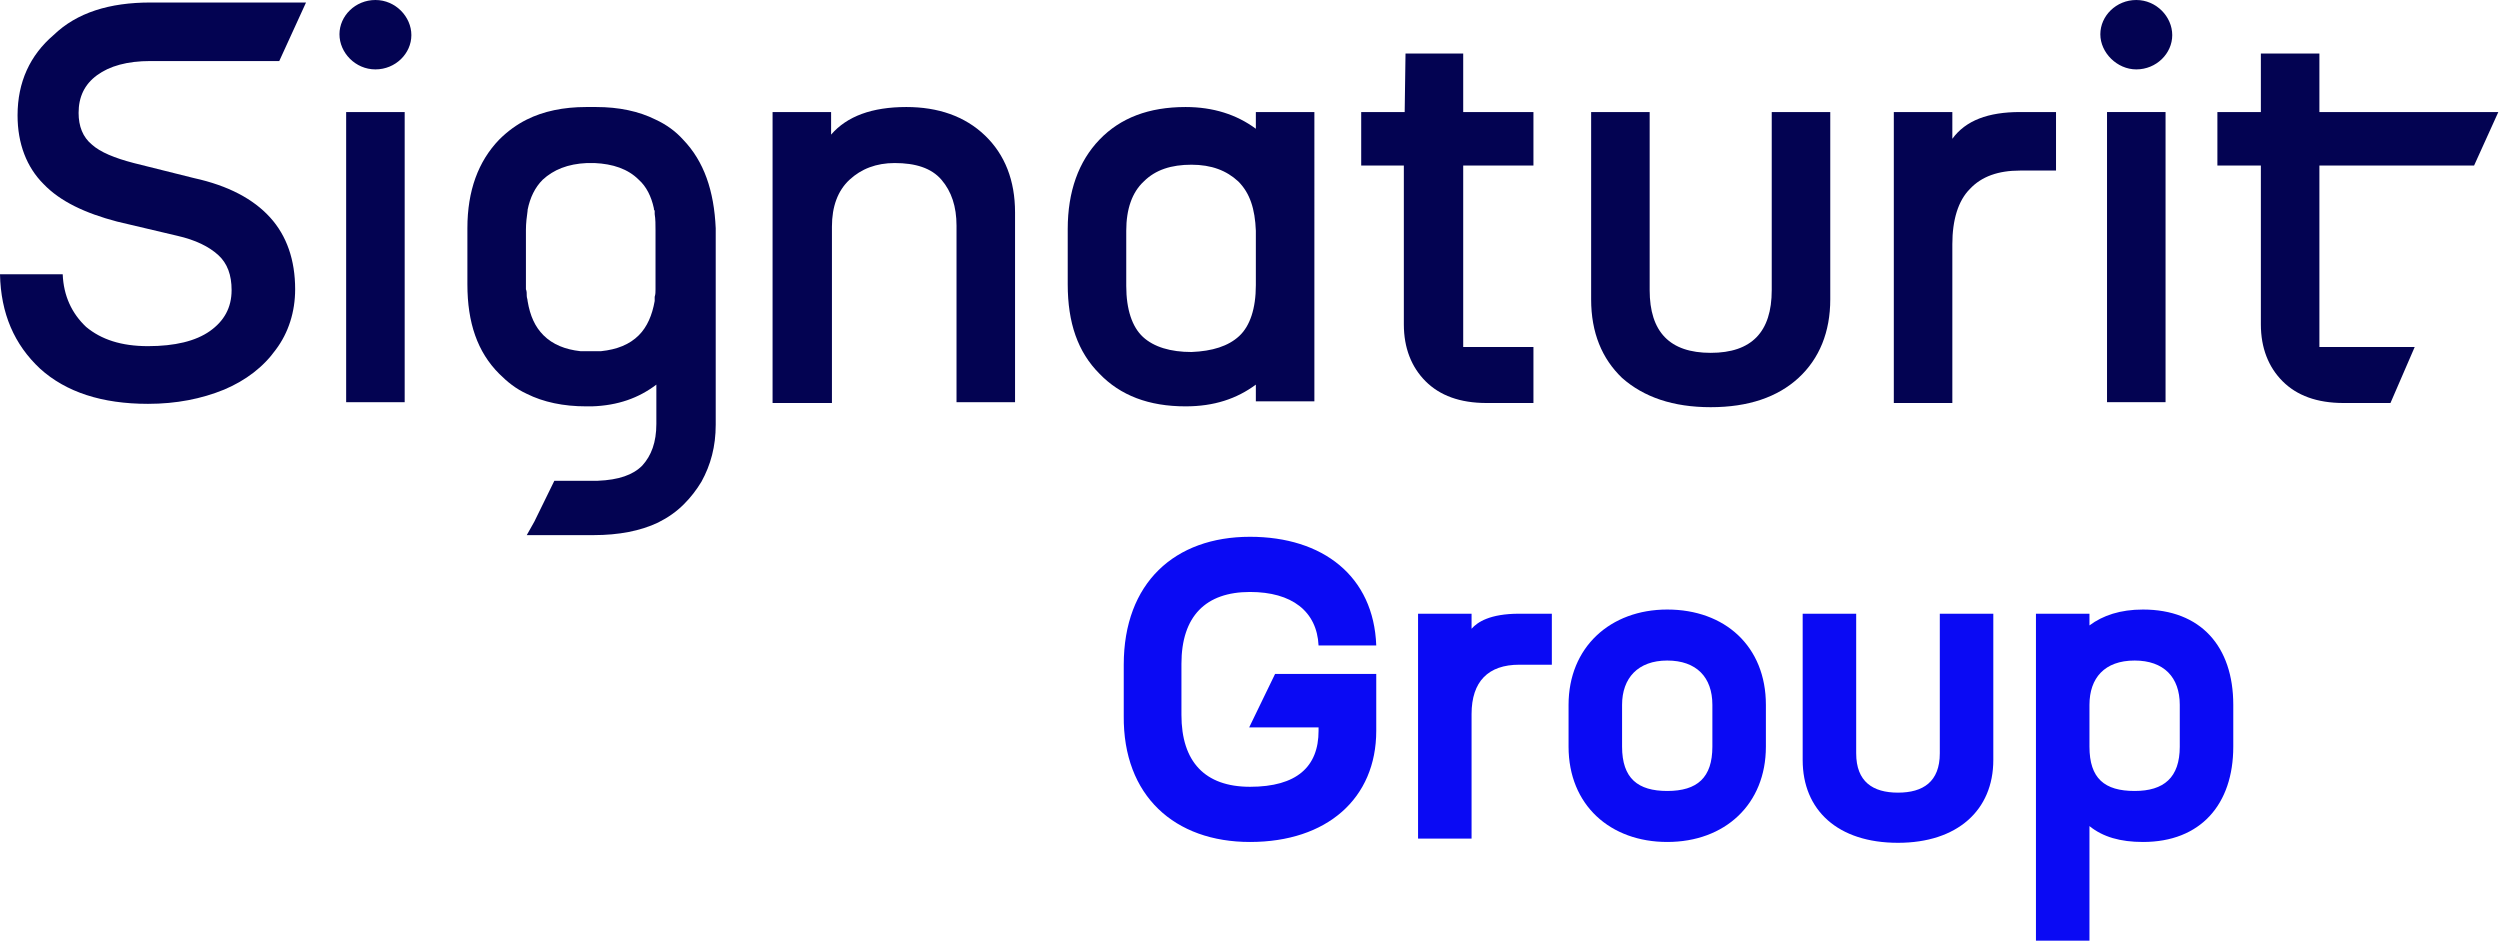
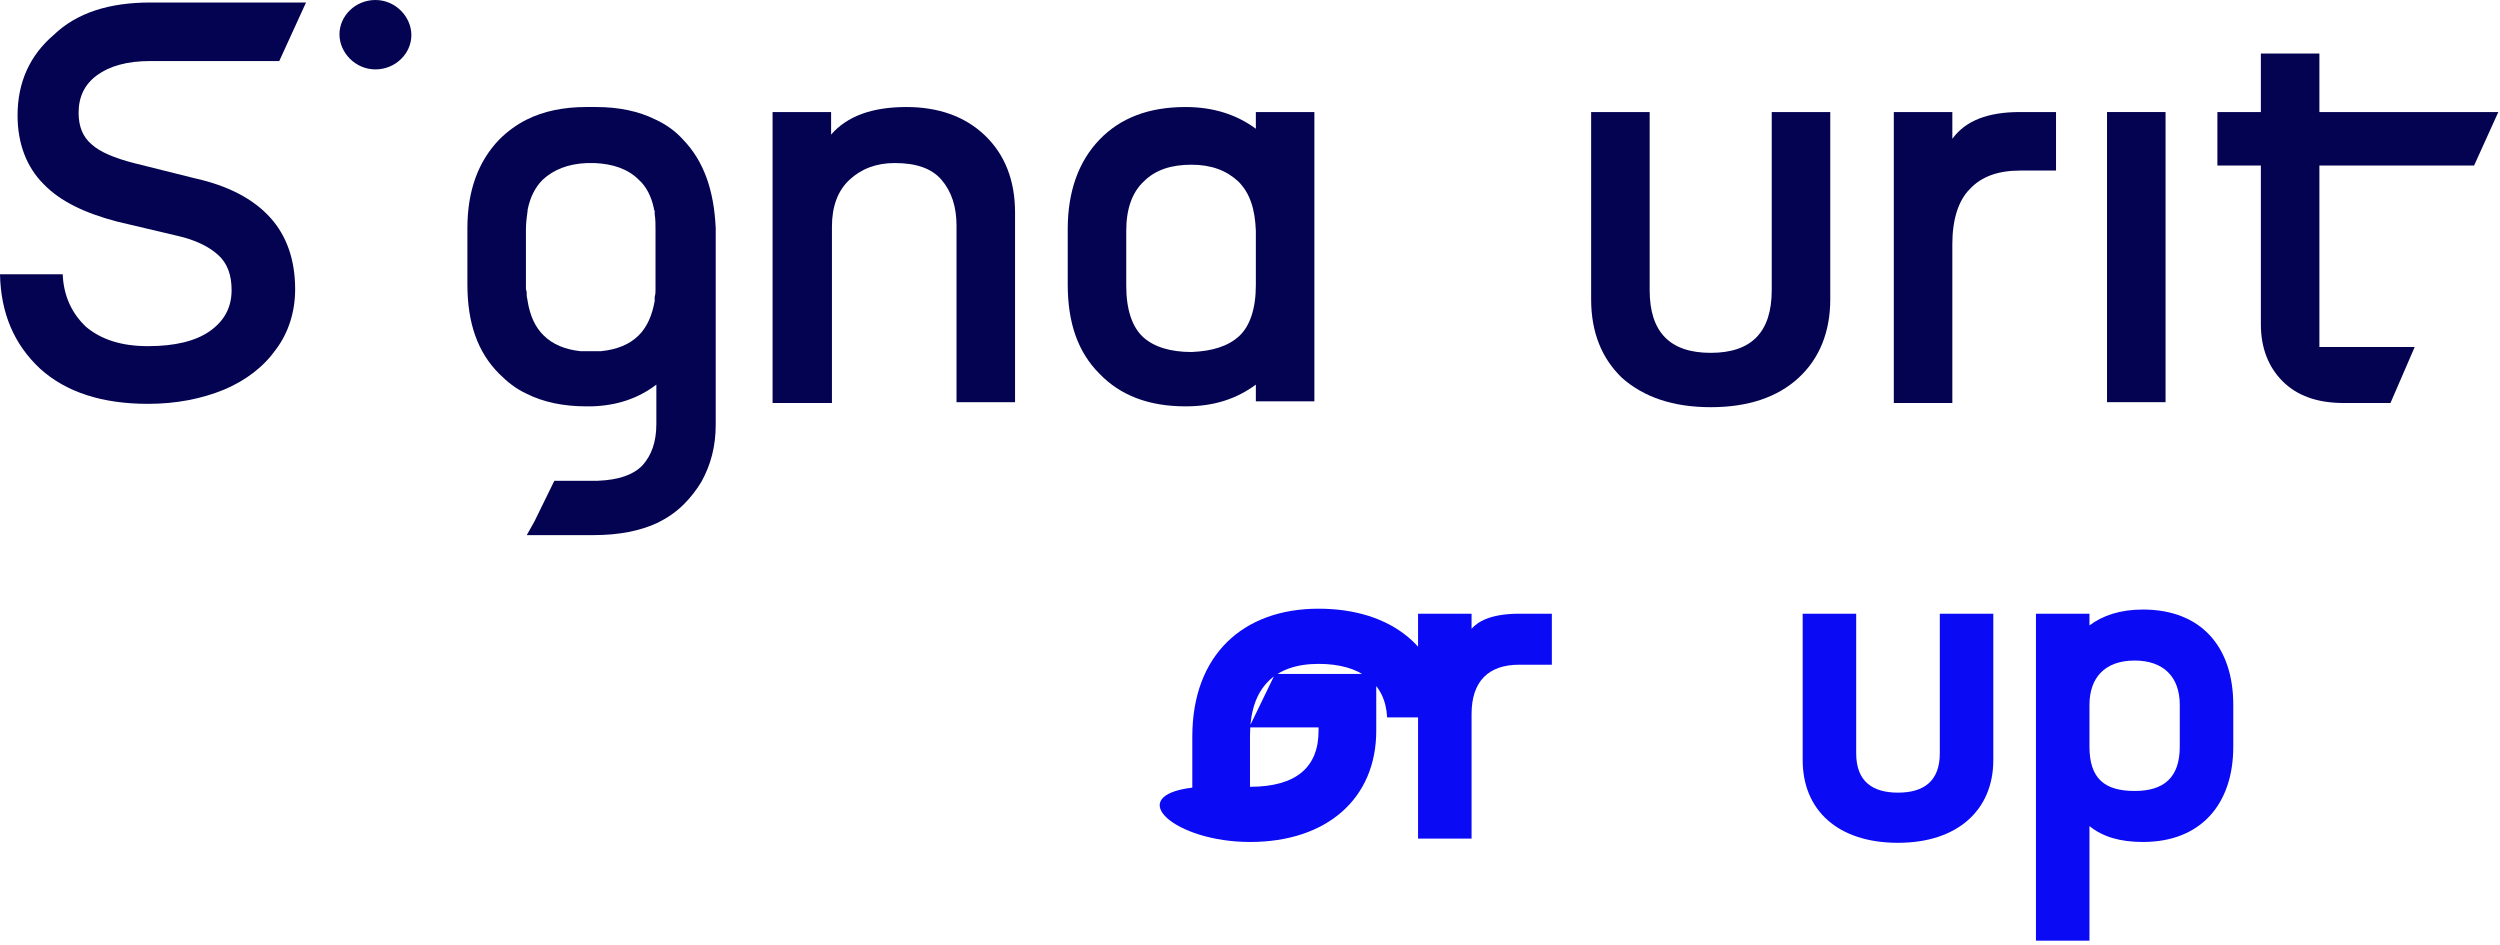
<svg xmlns="http://www.w3.org/2000/svg" version="1.1" id="Camada_1" x="0px" y="0px" viewBox="0 0 299 113" style="enable-background:new 0 0 299 113;" xml:space="preserve">
  <style type="text/css">
	.st0{fill:#0A0AF4;}
	.st1{fill:#030352;}
</style>
-   <path class="st0" d="M149.5,100.7c9.2,0,15.1-5.2,15.1-13.3v-6.8h-12.1l-3.1,6.4h8.3v0.4c0,4.3-2.6,6.7-8.2,6.7  c-5.4,0-8.2-3-8.2-8.6v-6.1c0-5.7,2.9-8.6,8.2-8.6c5,0,8,2.3,8.2,6.4h6.9c-0.3-8.3-6.4-13-15.1-13c-9,0-15.1,5.5-15.1,15.3v6.1  C134.3,95.2,140.5,100.7,149.5,100.7z" />
+   <path class="st0" d="M149.5,100.7c9.2,0,15.1-5.2,15.1-13.3v-6.8h-12.1l-3.1,6.4h8.3v0.4c0,4.3-2.6,6.7-8.2,6.7  v-6.1c0-5.7,2.9-8.6,8.2-8.6c5,0,8,2.3,8.2,6.4h6.9c-0.3-8.3-6.4-13-15.1-13c-9,0-15.1,5.5-15.1,15.3v6.1  C134.3,95.2,140.5,100.7,149.5,100.7z" />
  <path class="st0" d="M169.6,100.3h6.4V85.4c0-3.9,2-5.9,5.7-5.9h3.9v-6.1h-3.9c-3.5,0-5,1-5.7,1.8v-1.8h-6.4V100.3z" />
-   <path class="st0" d="M187.6,84.3v5c0,7,5,11.4,11.8,11.4c6.9,0,11.8-4.5,11.8-11.4v-5c0-7-4.9-11.4-11.8-11.4  C192.6,72.9,187.6,77.4,187.6,84.3z M194,89.3v-5c0-3.2,1.9-5.3,5.4-5.3c3.5,0,5.4,2,5.4,5.3v5c0,3.7-1.8,5.3-5.4,5.3  C195.9,94.6,194,93.1,194,89.3z" />
  <path class="st0" d="M232,90.1c0,3.4-2,4.7-5,4.7c-3,0-5-1.3-5-4.7V73.4h-6.4v17.5c0,6,4.2,9.9,11.4,9.9c7.1,0,11.4-3.9,11.4-9.9  V73.4H232V90.1z" />
  <path class="st0" d="M256.3,100.7c6.9,0,10.8-4.5,10.8-11.4v-5c0-7-3.9-11.4-10.8-11.4c-2.7,0-4.8,0.7-6.4,1.9v-1.4h-6.4v39.1h6.4  V98.8C251.5,100.1,253.6,100.7,256.3,100.7z M249.9,89.3v-5c0-3.2,1.8-5.3,5.4-5.3c3.5,0,5.4,2,5.4,5.3v5c0,3.7-1.9,5.3-5.4,5.3  C251.7,94.6,249.9,93.1,249.9,89.3z" />
-   <path class="st1" d="M41.4,13.4v34.7h7V13.4H41.4z" />
  <path class="st1" d="M252,13.4v34.7h7V13.4H252z" />
  <path class="st1" d="M81.7,16.7c-0.9-1-2-1.8-3.3-2.4c-2-1-4.4-1.5-7.1-1.5c-0.2,0-0.4,0-0.6,0c0,0,0,0,0,0c-0.2,0-0.4,0-0.6,0  c-2.7,0-5.1,0.5-7.1,1.5c-1.2,0.6-2.3,1.4-3.3,2.4c-2.5,2.6-3.8,6.1-3.8,10.6v6.7c0,4.6,1.2,8.1,3.8,10.7c1,1,2,1.8,3.3,2.4  c2,1,4.4,1.5,7.1,1.5c0.2,0,0.4,0,0.7,0c3.1-0.1,5.6-1,7.7-2.6v4.7c0,2.2-0.6,3.8-1.7,5c-1.1,1.1-2.8,1.7-5.3,1.8  c-0.2,0-0.3,0-0.5,0c-0.1,0-0.2,0-0.2,0c-0.1,0-0.2,0-0.2,0h-4.3l-2.4,4.9L63,64h8c3,0,5.6-0.5,7.7-1.5c1.2-0.6,2.2-1.3,3.1-2.2  c0.8-0.8,1.5-1.7,2.1-2.7c1.1-2,1.7-4.2,1.7-6.8V27.3C85.4,22.8,84.2,19.3,81.7,16.7z M78.4,34.1c0,0.2,0,0.3,0,0.5  c0,0.3,0,0.6-0.1,0.9c0,0.1,0,0.2,0,0.3c0,0.1,0,0.1,0,0.2c-0.3,1.7-0.9,3.1-1.9,4.1c-1.1,1.1-2.6,1.7-4.5,1.9c-0.1,0-0.3,0-0.4,0  c-0.3,0-0.6,0-0.9,0c-0.3,0-0.5,0-0.8,0c-0.1,0-0.3,0-0.4,0c-1.8-0.2-3.3-0.8-4.4-1.9c-1-1-1.6-2.3-1.9-4.1c0-0.2-0.1-0.4-0.1-0.6  c0-0.3,0-0.6-0.1-0.8c0-0.2,0-0.3,0-0.5v-6.6c0-0.8,0.1-1.6,0.2-2.3c0,0,0-0.1,0-0.1c0.3-1.5,0.9-2.7,1.8-3.6c1.3-1.2,3-1.9,5.3-2  c0.1,0,0.3,0,0.4,0c0.2,0,0.3,0,0.5,0c2.2,0.1,4,0.7,5.3,2c0.9,0.8,1.5,2,1.8,3.4c0,0.1,0,0.2,0.1,0.3c0,0,0,0,0,0.1  c0,0.1,0,0.2,0,0.3c0.1,0.6,0.1,1.3,0.1,2V34.1z" />
  <path class="st1" d="M92.4,48.1V13.4h7v2.7c1.9-2.2,4.9-3.3,9-3.3c3.8,0,7,1.1,9.4,3.4c2.4,2.3,3.6,5.4,3.6,9.2v22.7h-7V27  c0-2.3-0.6-4.1-1.8-5.5c-1.2-1.4-3.1-2-5.6-2c-2.2,0-4,0.7-5.4,2c-1.4,1.3-2.1,3.2-2.1,5.6v21.1H92.4z" />
  <path class="st1" d="M150.2,13.4v2c-2.3-1.7-5.1-2.6-8.4-2.6c-4.4,0-7.8,1.3-10.3,3.9c-2.5,2.6-3.8,6.2-3.8,10.7v6.6  c0,4.6,1.2,8.1,3.8,10.7c2.5,2.6,5.9,3.9,10.3,3.9c3.4,0,6.1-0.9,8.4-2.6v2h7V13.4H150.2z M150.2,34.1c0,2.8-0.7,4.9-2,6.1  c-1.3,1.2-3.2,1.8-5.7,1.9c-2.5,0-4.5-0.6-5.8-1.8c-1.3-1.2-2-3.3-2-6.1v-6.6c0-2.6,0.7-4.6,2.1-5.9c1.4-1.4,3.3-2,5.7-2  c2.4,0,4.2,0.7,5.6,2c1.4,1.4,2,3.3,2.1,5.9V34.1z" />
-   <path class="st1" d="M162.8,19.8v-6.4h5.2l0.1-7h6.9v7h8.4v6.4h-8.4v21.7h8.4v6.7h-5.6c-3.2,0-5.6-0.9-7.3-2.6  c-1.7-1.7-2.6-4-2.6-6.8v-19H162.8L162.8,19.8z" />
  <path class="st1" d="M190.3,35.8V13.4h7v21.3c0,5,2.4,7.5,7.3,7.5c4.9,0,7.3-2.5,7.3-7.5V13.4h7v22.4c0,3.9-1.3,7.1-3.8,9.4  c-2.5,2.3-6,3.5-10.5,3.5c-4.5,0-8-1.2-10.6-3.5C191.6,42.9,190.3,39.8,190.3,35.8z" />
  <path class="st1" d="M226.5,48.1V13.4h7v3.2c1.6-2.2,4.3-3.2,8.1-3.2h4.3v7h-4.3c-2.6,0-4.6,0.7-6,2.2c-1.4,1.4-2.1,3.7-2.1,6.6v19  H226.5z" />
  <path class="st1" d="M265.2,19.8v-6.4l5.2,0v-7h7v7h21.4l-2.9,6.4h-18.5v21.7h11.4l-2.9,6.7h-5.6c-3.2,0-5.6-0.9-7.3-2.6  c-1.7-1.7-2.6-4-2.6-6.8v-19H265.2L265.2,19.8z" />
  <path class="st1" d="M44.9,8.3c2.4,0,4.3-1.9,4.3-4.1S47.3,0,44.9,0c-2.4,0-4.3,1.9-4.3,4.1S42.5,8.3,44.9,8.3z" />
  <path class="st1" d="M32.3,26c2,2.2,3,5.1,3,8.6c0,2.7-0.8,5.2-2.3,7.2c-1.5,2.1-3.6,3.7-6.2,4.8c-2.7,1.1-5.7,1.7-9.1,1.7  c-5.5,0-9.8-1.4-12.9-4.2C1.7,41.2,0.1,37.5,0,32.8h7.5c0.1,2.6,1.1,4.7,2.8,6.3c1.8,1.5,4.2,2.3,7.4,2.3c3.2,0,5.7-0.6,7.4-1.8  c1.7-1.2,2.6-2.8,2.6-4.9c0-1.8-0.5-3.2-1.6-4.2c-1.1-1-2.7-1.8-4.9-2.3l-7.2-1.7c-3.8-1-6.8-2.4-8.8-4.5c-2-2-3.1-4.8-3.1-8.2  c0-4,1.5-7.2,4.3-9.6C9.2,1.5,13.1,0.3,18,0.3h18.6l-3.2,7H18.2c-0.1,0-0.1,0-0.2,0c-2.8,0-4.9,0.6-6.4,1.7  c-1.5,1.1-2.2,2.6-2.2,4.5c0,1.6,0.5,2.9,1.6,3.8c1,0.9,2.7,1.6,5,2.2l7.2,1.8C27.3,22.2,30.3,23.8,32.3,26z" />
  <path class="st1" d="M18.2,7.2H18v0C18.1,7.2,18.2,7.2,18.2,7.2z" />
-   <path class="st1" d="M255.5,8.3c2.4,0,4.3-1.9,4.3-4.1S257.9,0,255.5,0s-4.3,1.9-4.3,4.1S253.2,8.3,255.5,8.3z" />
</svg>